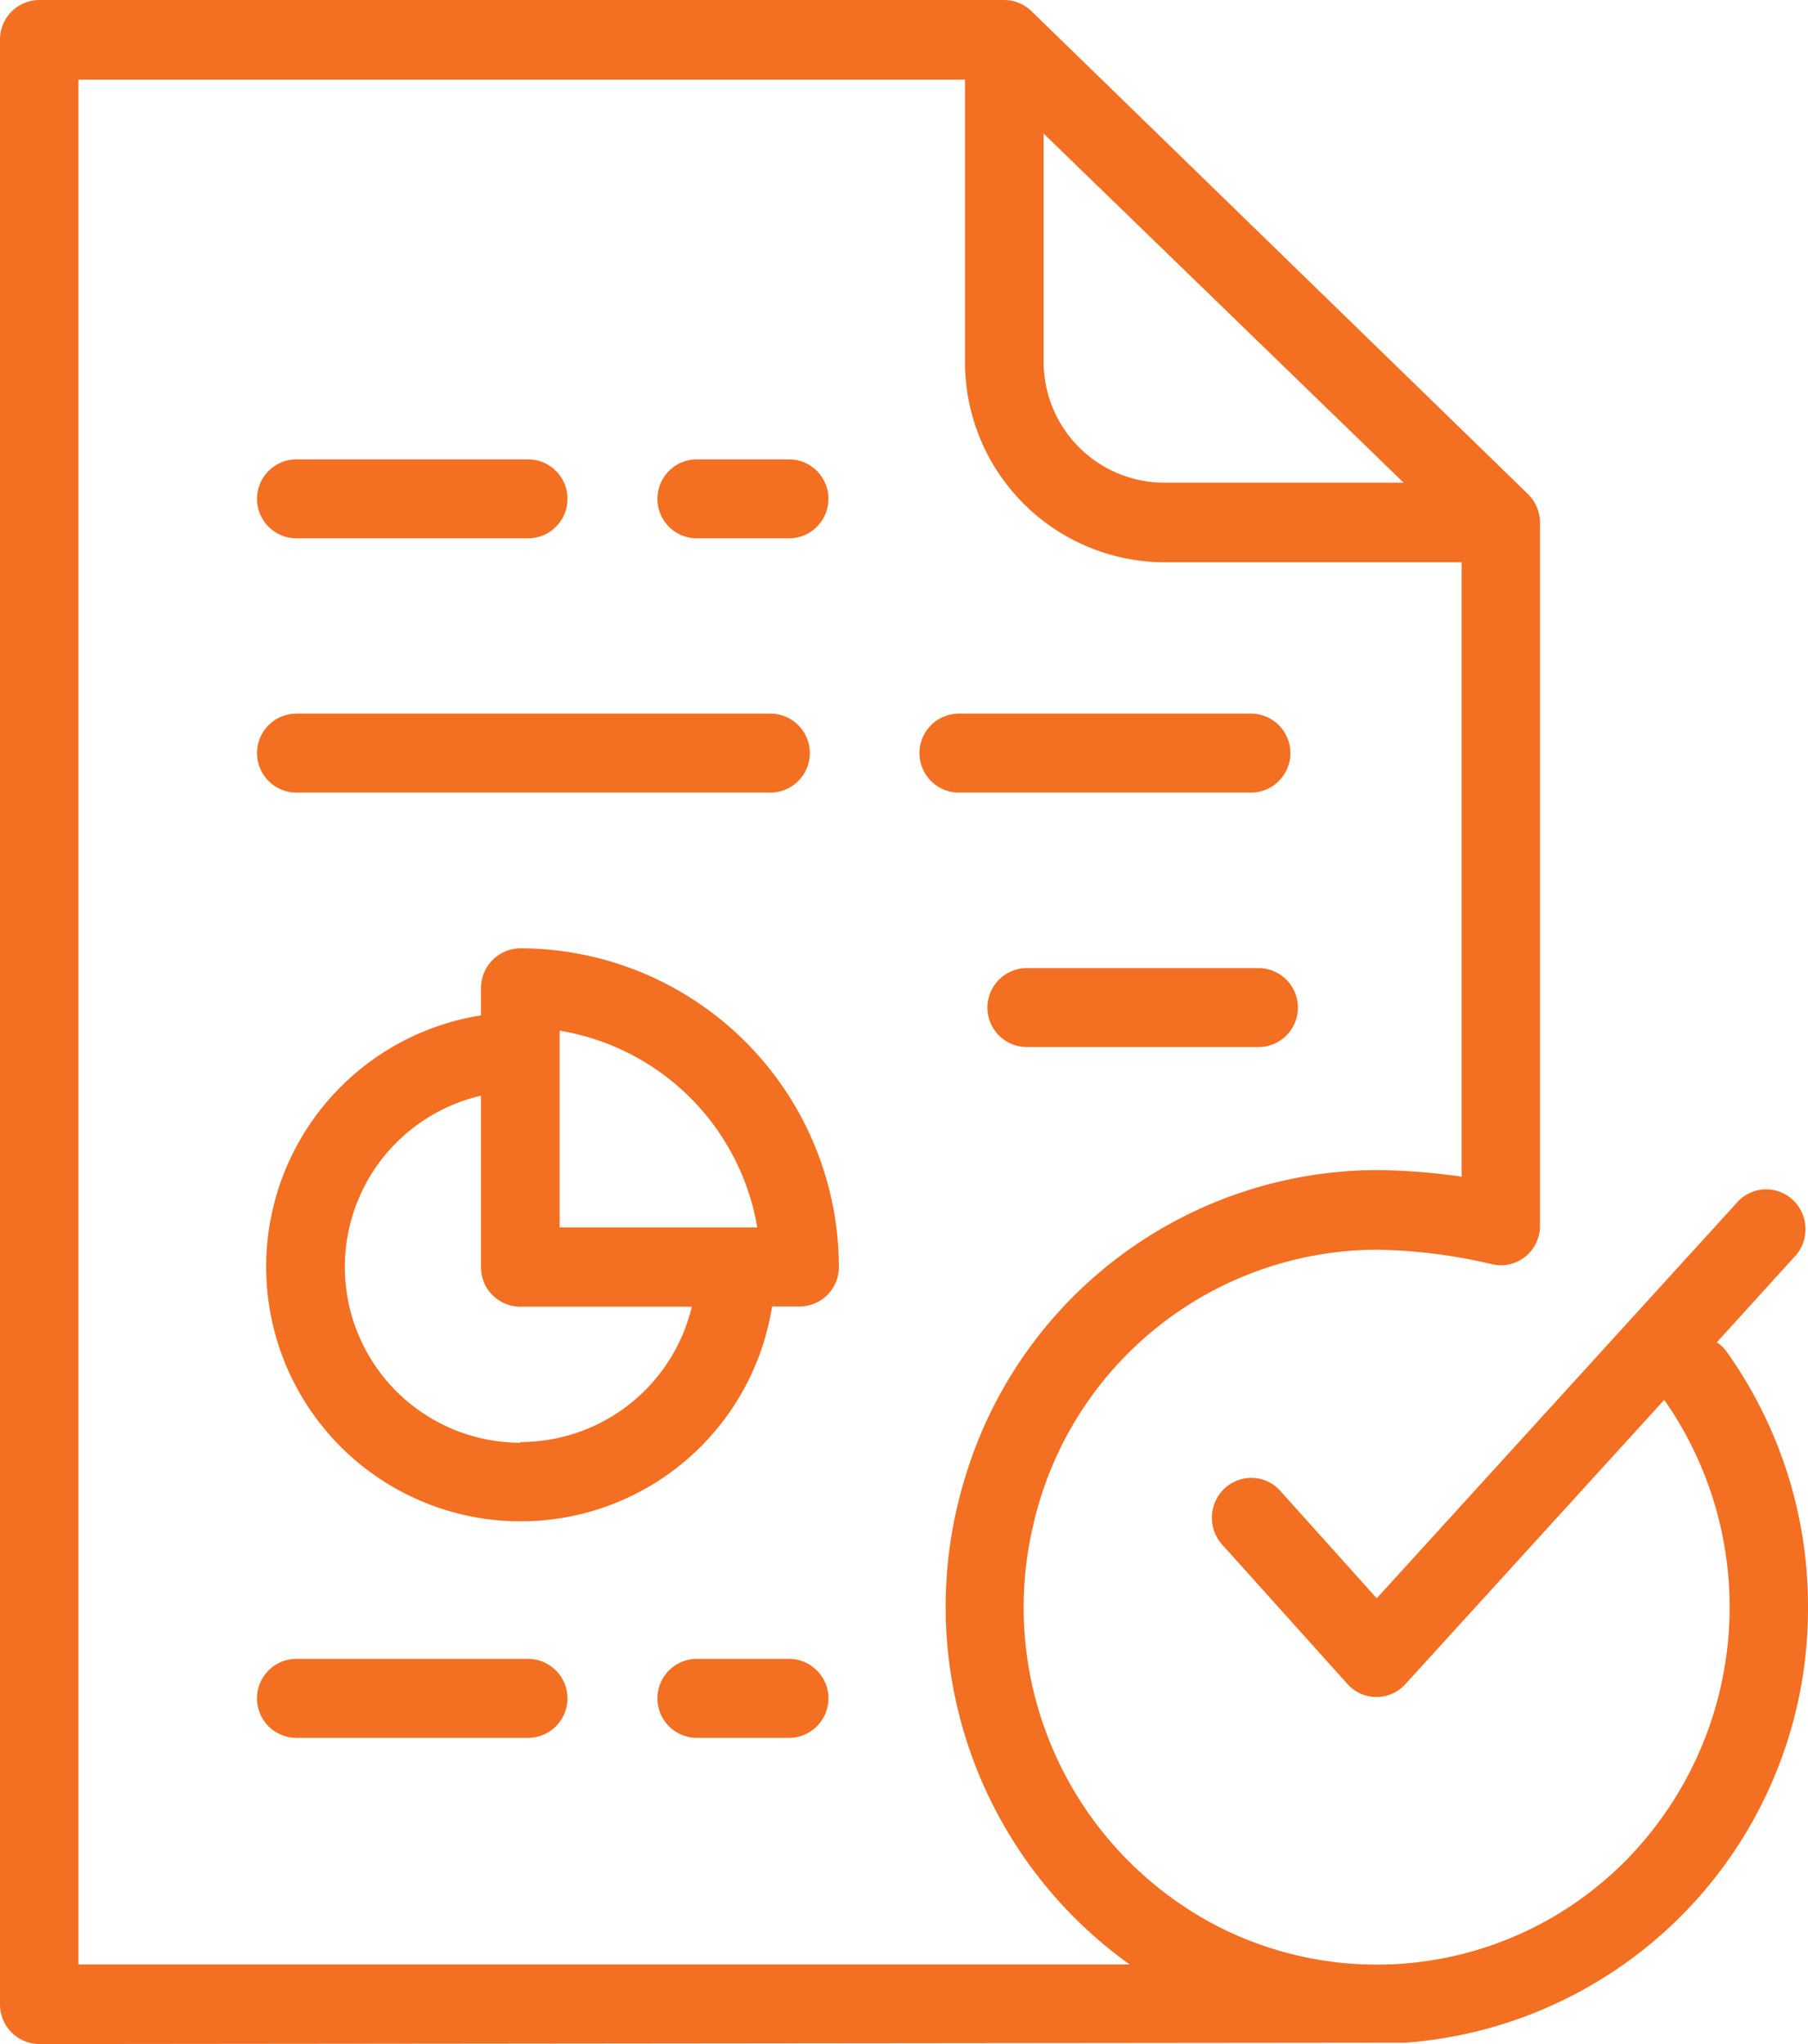
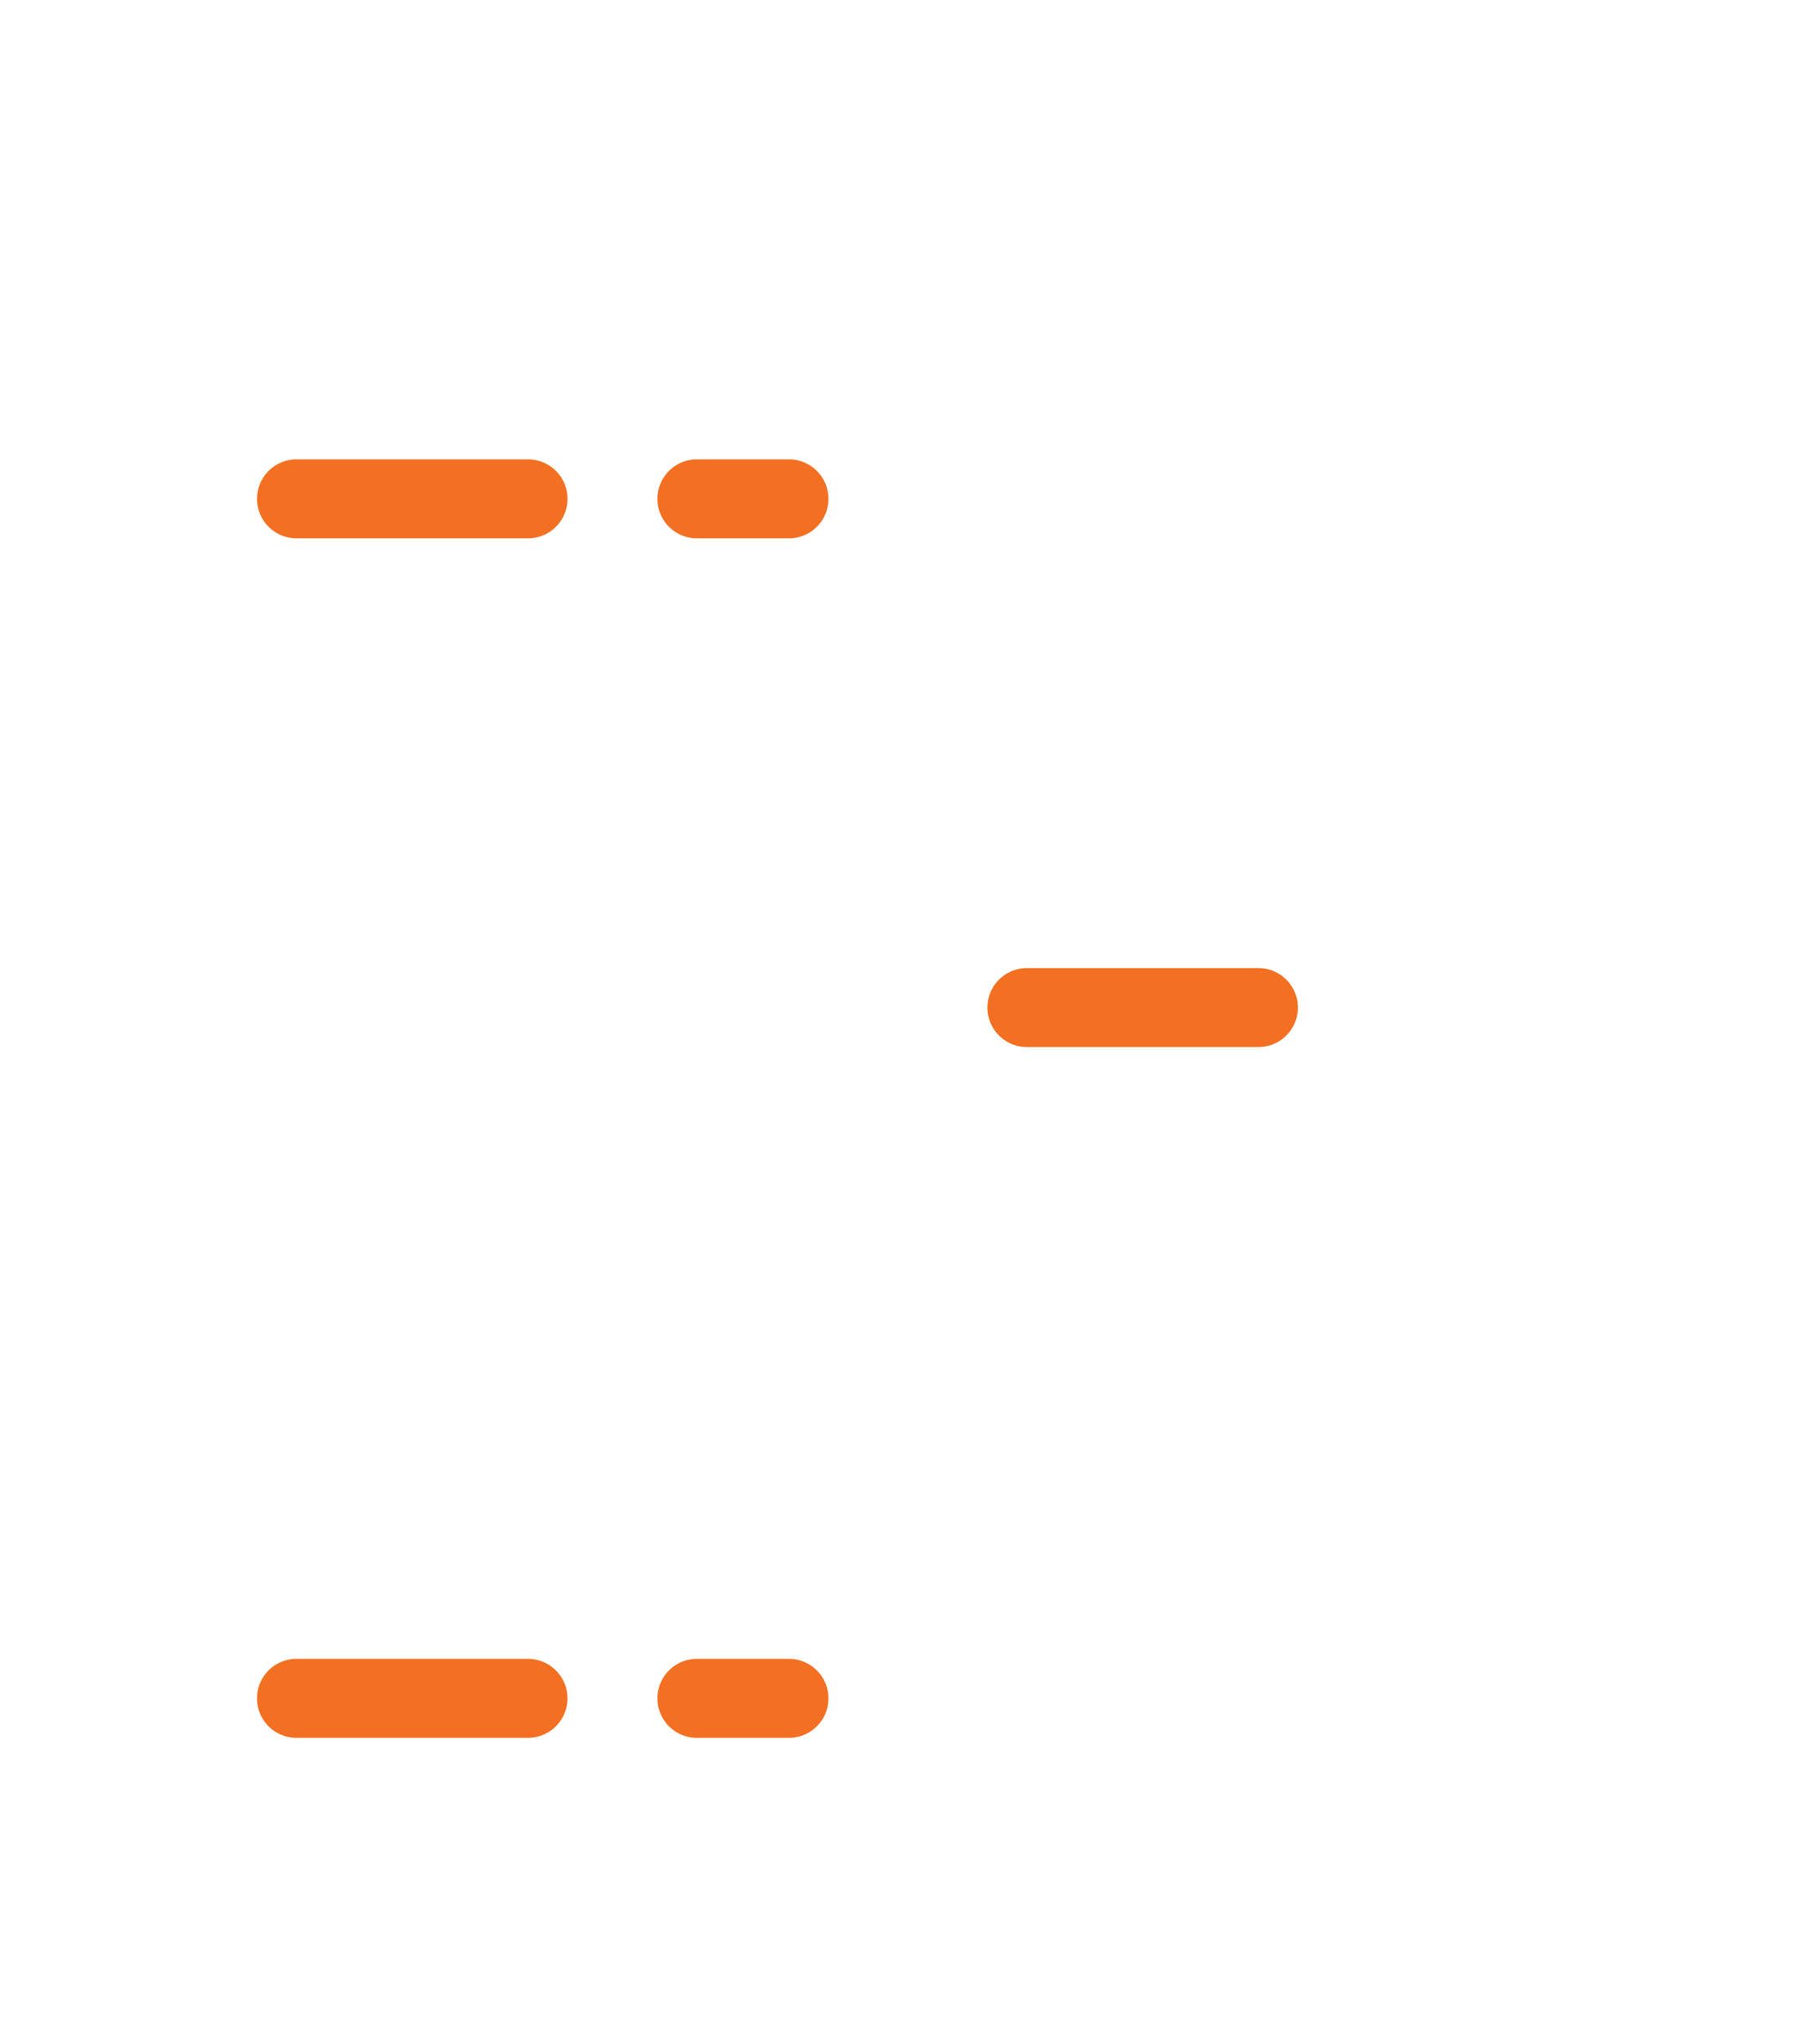
<svg xmlns="http://www.w3.org/2000/svg" width="46" height="52" viewBox="0 0 46 52">
  <g id="svgexport-6_5_" data-name="svgexport-6 (5)" transform="translate(-5.43 -0.58)">
    <g id="Group_2603" data-name="Group 2603" transform="translate(5.43 0.58)">
-       <path id="Path_4399" data-name="Path 4399" d="M51.43,41.46a11.148,11.148,0,0,0-2.063-6.483.879.879,0,0,0-.257-.249L51.133,32.5a1.022,1.022,0,0,0-.089-1.395.991.991,0,0,0-1.38.023L40.457,41.24l-2.452-2.732a.992.992,0,0,0-1.414-.067,1.023,1.023,0,0,0-.066,1.433l3.189,3.548a.989.989,0,0,0,1.474,0l6.584-7.23a9.186,9.186,0,0,1-.53,11.23,8.9,8.9,0,0,1-10.9,2.127,9.135,9.135,0,0,1-4.611-10.227,9,9,0,0,1,8.725-6.95,13.55,13.55,0,0,1,2.892.359.983.983,0,0,0,.76-.094,1,1,0,0,0,.469-.613.9.9,0,0,0,.034-.249h0v-17.9a1.025,1.025,0,0,0-.309-.729L31.673.864A1,1,0,0,0,30.982.58H6.407A1.007,1.007,0,0,0,5.43,1.593V51.567a1.007,1.007,0,0,0,1,1.013l34.759-.035A11.067,11.067,0,0,0,51.43,41.46Zm-10.287-28.6H35.034a3.077,3.077,0,0,1-3.052-3.091V3.978ZM7.425,50.554V2.606H29.982V9.767a5.091,5.091,0,0,0,5.052,5.117h7.584v15.63a16.275,16.275,0,0,0-2.16-.168A10.983,10.983,0,0,0,30,38.116a11.186,11.186,0,0,0,4.17,12.438Z" transform="translate(-5.43 -0.58)" fill="#f36f21" />
      <path id="Path_4400" data-name="Path 4400" d="M17.825,22.769h5.89a1,1,0,1,0,0-2.009h-5.89a1,1,0,0,0,0,2.009Z" transform="translate(-10.281 -9.074)" fill="#f36f21" />
-       <path id="Path_4401" data-name="Path 4401" d="M17.825,33.939H29.88a1,1,0,0,0,0-2.009H17.825a1,1,0,0,0,0,2.009Z" transform="translate(-10.281 -13.776)" fill="#f36f21" />
-       <path id="Path_4402" data-name="Path 4402" d="M54.843,33.939a1,1,0,1,0,0-2.009H47.415a1,1,0,0,0,0,2.009Z" transform="translate(-23.017 -13.776)" fill="#f36f21" />
      <path id="Path_4403" data-name="Path 4403" d="M56.324,43.11h-5.89a1,1,0,0,0,0,2.009h5.89a1,1,0,0,0,0-2.009Z" transform="translate(-24.307 -18.482)" fill="#f36f21" />
      <path id="Path_4404" data-name="Path 4404" d="M35.715,22.769h2.342a1,1,0,1,0,0-2.009H35.715a1,1,0,1,0,0,2.009Z" transform="translate(-17.984 -9.074)" fill="#f36f21" />
      <path id="Path_4405" data-name="Path 4405" d="M23.714,73.34h-5.89a1,1,0,0,0,0,2.009h5.89a1,1,0,0,0,0-2.009Z" transform="translate(-10.281 -31.139)" fill="#f36f21" />
      <path id="Path_4406" data-name="Path 4406" d="M38.057,73.34H35.715a1,1,0,1,0,0,2.009h2.342a1,1,0,0,0,0-2.009Z" transform="translate(-17.984 -31.139)" fill="#f36f21" />
-       <path id="Path_4407" data-name="Path 4407" d="M23.689,42.12a1.01,1.01,0,0,0-1,1v.706a6.475,6.475,0,1,0,7.405,7.405h.7a1,1,0,0,0,1-1,8.117,8.117,0,0,0-8.106-8.111Zm0,12.578a4.472,4.472,0,0,1-1-8.829v4.357a1,1,0,0,0,1,1.01h4.363a4.483,4.483,0,0,1-4.363,3.444Zm1-5.477V44.215a6.108,6.108,0,0,1,5.029,5.006Z" transform="translate(-10.451 -17.995)" fill="#f36f21" />
    </g>
  </g>
</svg>